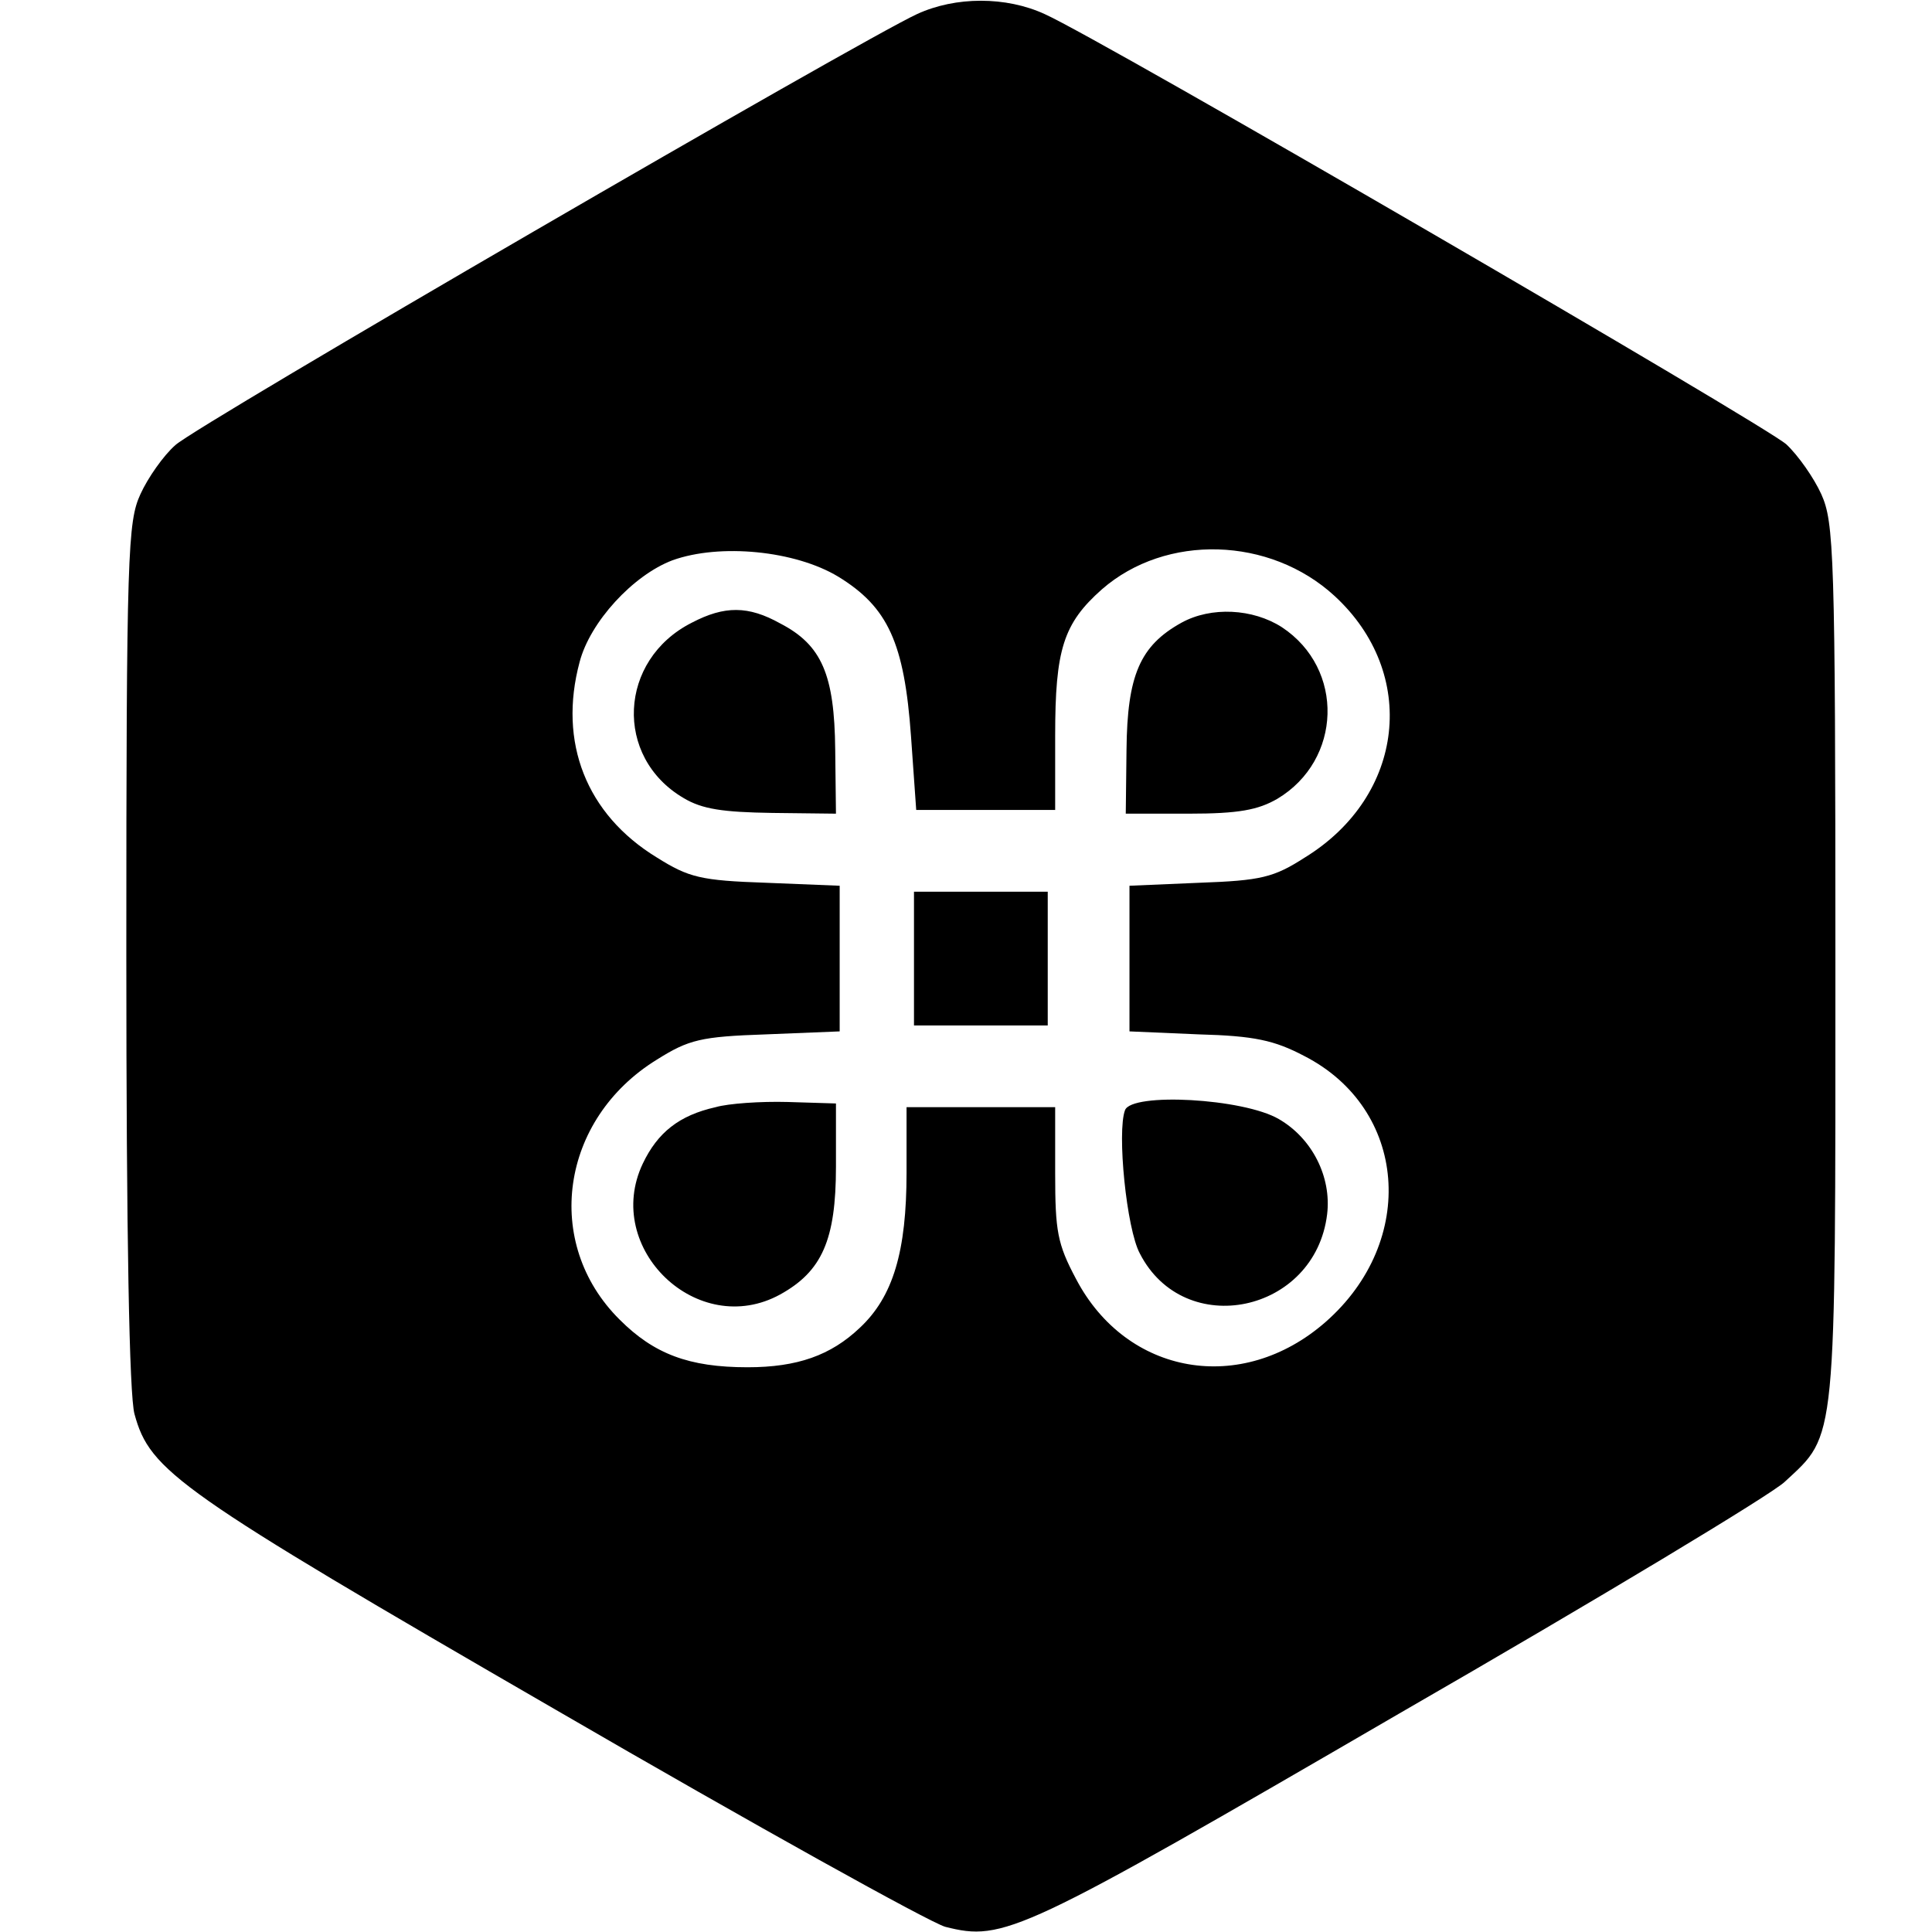
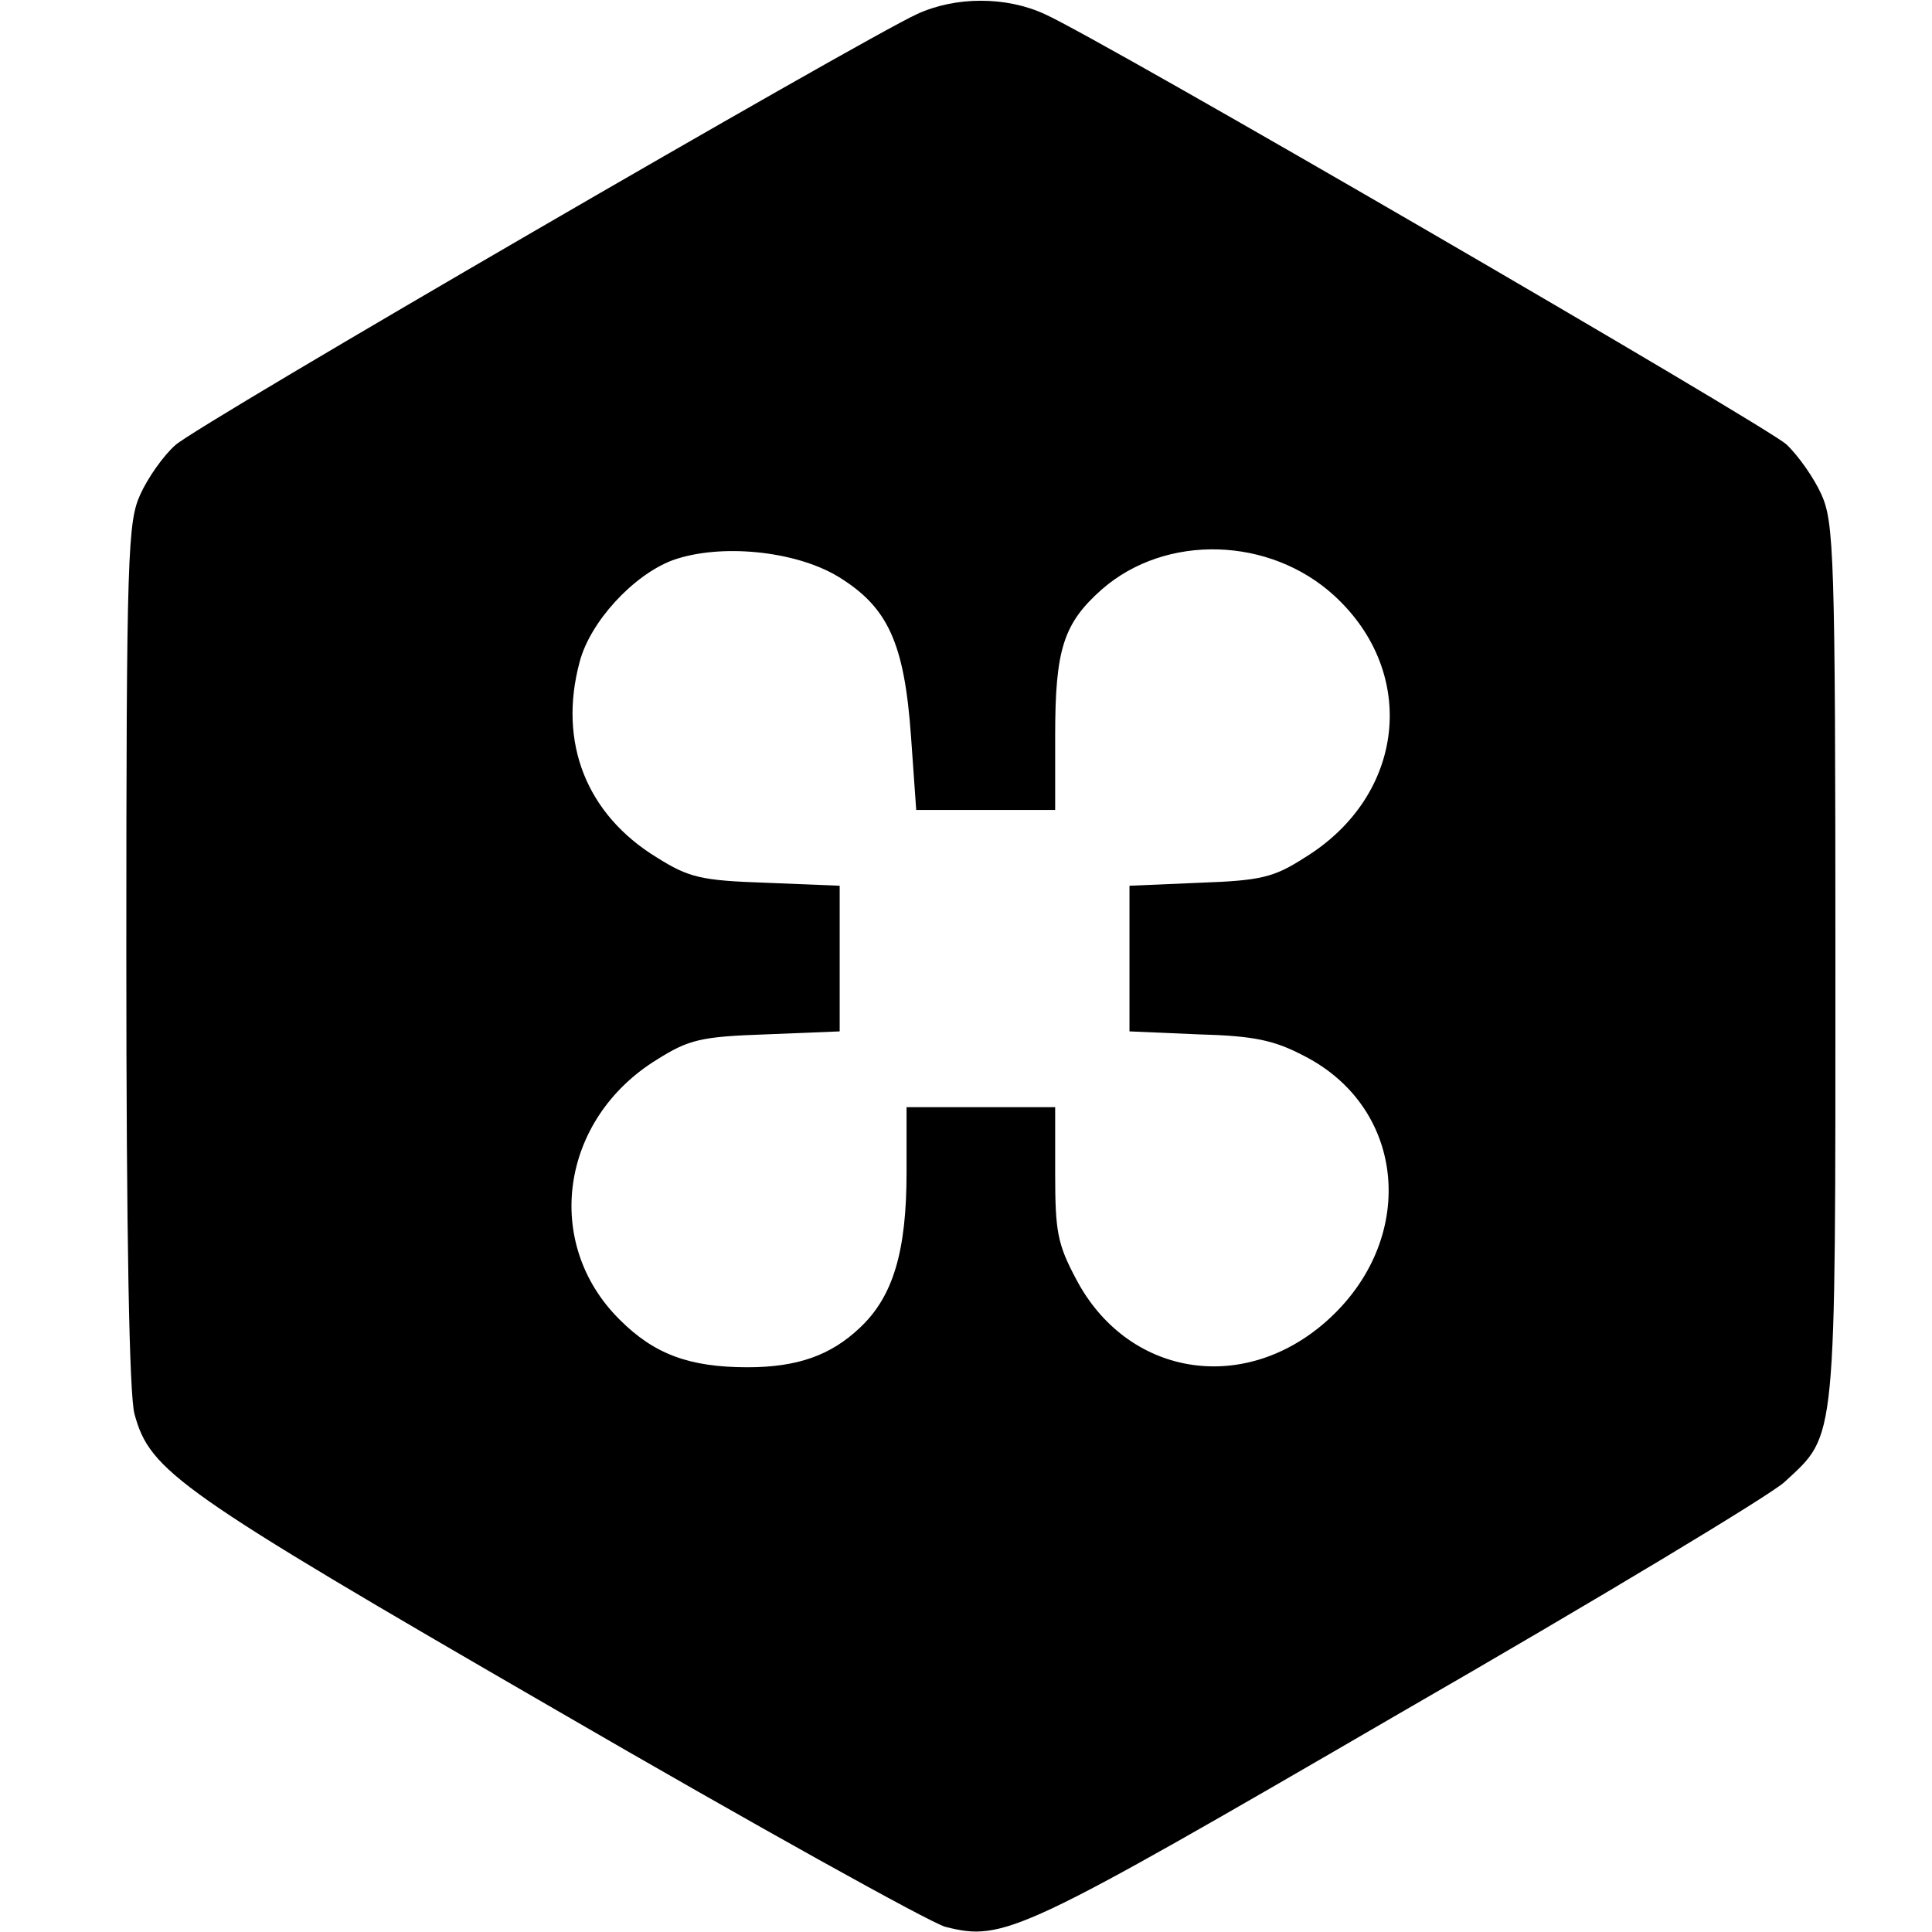
<svg xmlns="http://www.w3.org/2000/svg" version="1" width="346.667" height="346.667" viewBox="0 0 260 260">
  <path d="M123.4 1.9c-7.6 3.5-96.9 55.3-99.8 58-1.6 1.4-3.7 4.4-4.7 6.6-1.7 3.7-1.9 7.7-1.9 62 0 37.9.4 59.3 1.1 61.8 2.1 7.7 5.7 10.3 56.7 39.8 26.7 15.5 50.3 28.6 52.4 29.2 7.9 2 10 1 61.1-28.7 26.9-15.5 50.3-29.6 51.9-31.2 7-6.5 6.8-4.4 6.8-69.9 0-55.3-.2-59.2-1.9-63-1-2.2-3.1-5.2-4.7-6.7-2.9-2.6-92-54.4-99.8-57.9-5.2-2.4-12-2.4-17.2 0zm-10.6 75.7c6.7 4.1 8.9 8.9 9.8 21.5l.7 9.9H142V99c0-11.6 1.1-15.1 6.3-19.7 8.6-7.5 22.6-7.1 31.3.9 11.3 10.4 9.5 26.9-4 35.2-4.2 2.7-5.9 3.1-14.2 3.4l-9.4.4v19.6l9.3.4c7.5.2 10.2.8 14.2 2.9 13.9 7.1 15.3 24.9 2.9 35.8-11.3 9.9-26.8 7.2-33.6-5.8-2.5-4.7-2.8-6.4-2.8-14.2V149h-20v8.8c0 10.6-1.8 16.7-6.3 20.9-3.9 3.7-8.4 5.3-15.1 5.3-7.9 0-12.6-1.8-17.2-6.4-10.4-10.3-8-27 5-35 4.3-2.7 5.9-3.1 14.7-3.4l9.9-.4v-19.6l-9.9-.4c-8.8-.3-10.4-.7-14.7-3.4-9.5-5.8-13.3-15.5-10.4-26.3 1.4-5.4 7.2-11.7 12.5-13.7 6.4-2.3 16.5-1.3 22.3 2.2z" />
-   <path d="M93.1 83.8c-9.9 5-10.5 18.1-1.1 23.6 2.5 1.5 5.3 1.9 11.9 2l8.6.1-.1-8.6c-.1-10.1-1.8-14.1-7.4-17-4.3-2.4-7.5-2.4-11.9-.1zM159 83.8c-5.6 3.1-7.3 7.1-7.4 17.1l-.1 8.6h8.5c6.7 0 9.3-.5 11.9-2 8.7-5.2 9.1-17.5.6-23.1-3.9-2.5-9.5-2.8-13.5-.6zM123 129v9h18v-18h-18v9zM96.3 149c-4.9 1.1-7.8 3.4-9.8 7.6-5.4 11.4 7.4 23.7 18.5 17.6 5.6-3.1 7.5-7.3 7.5-17.2v-8.5l-6.5-.2c-3.6-.1-8 .2-9.7.7zM151.4 149.4c-1.1 2.9.2 16 2 19.3 6 11.7 23.6 8 25.2-5.3.6-5-2-10.2-6.5-12.8-4.8-2.8-19.8-3.6-20.7-1.2z" />
</svg>